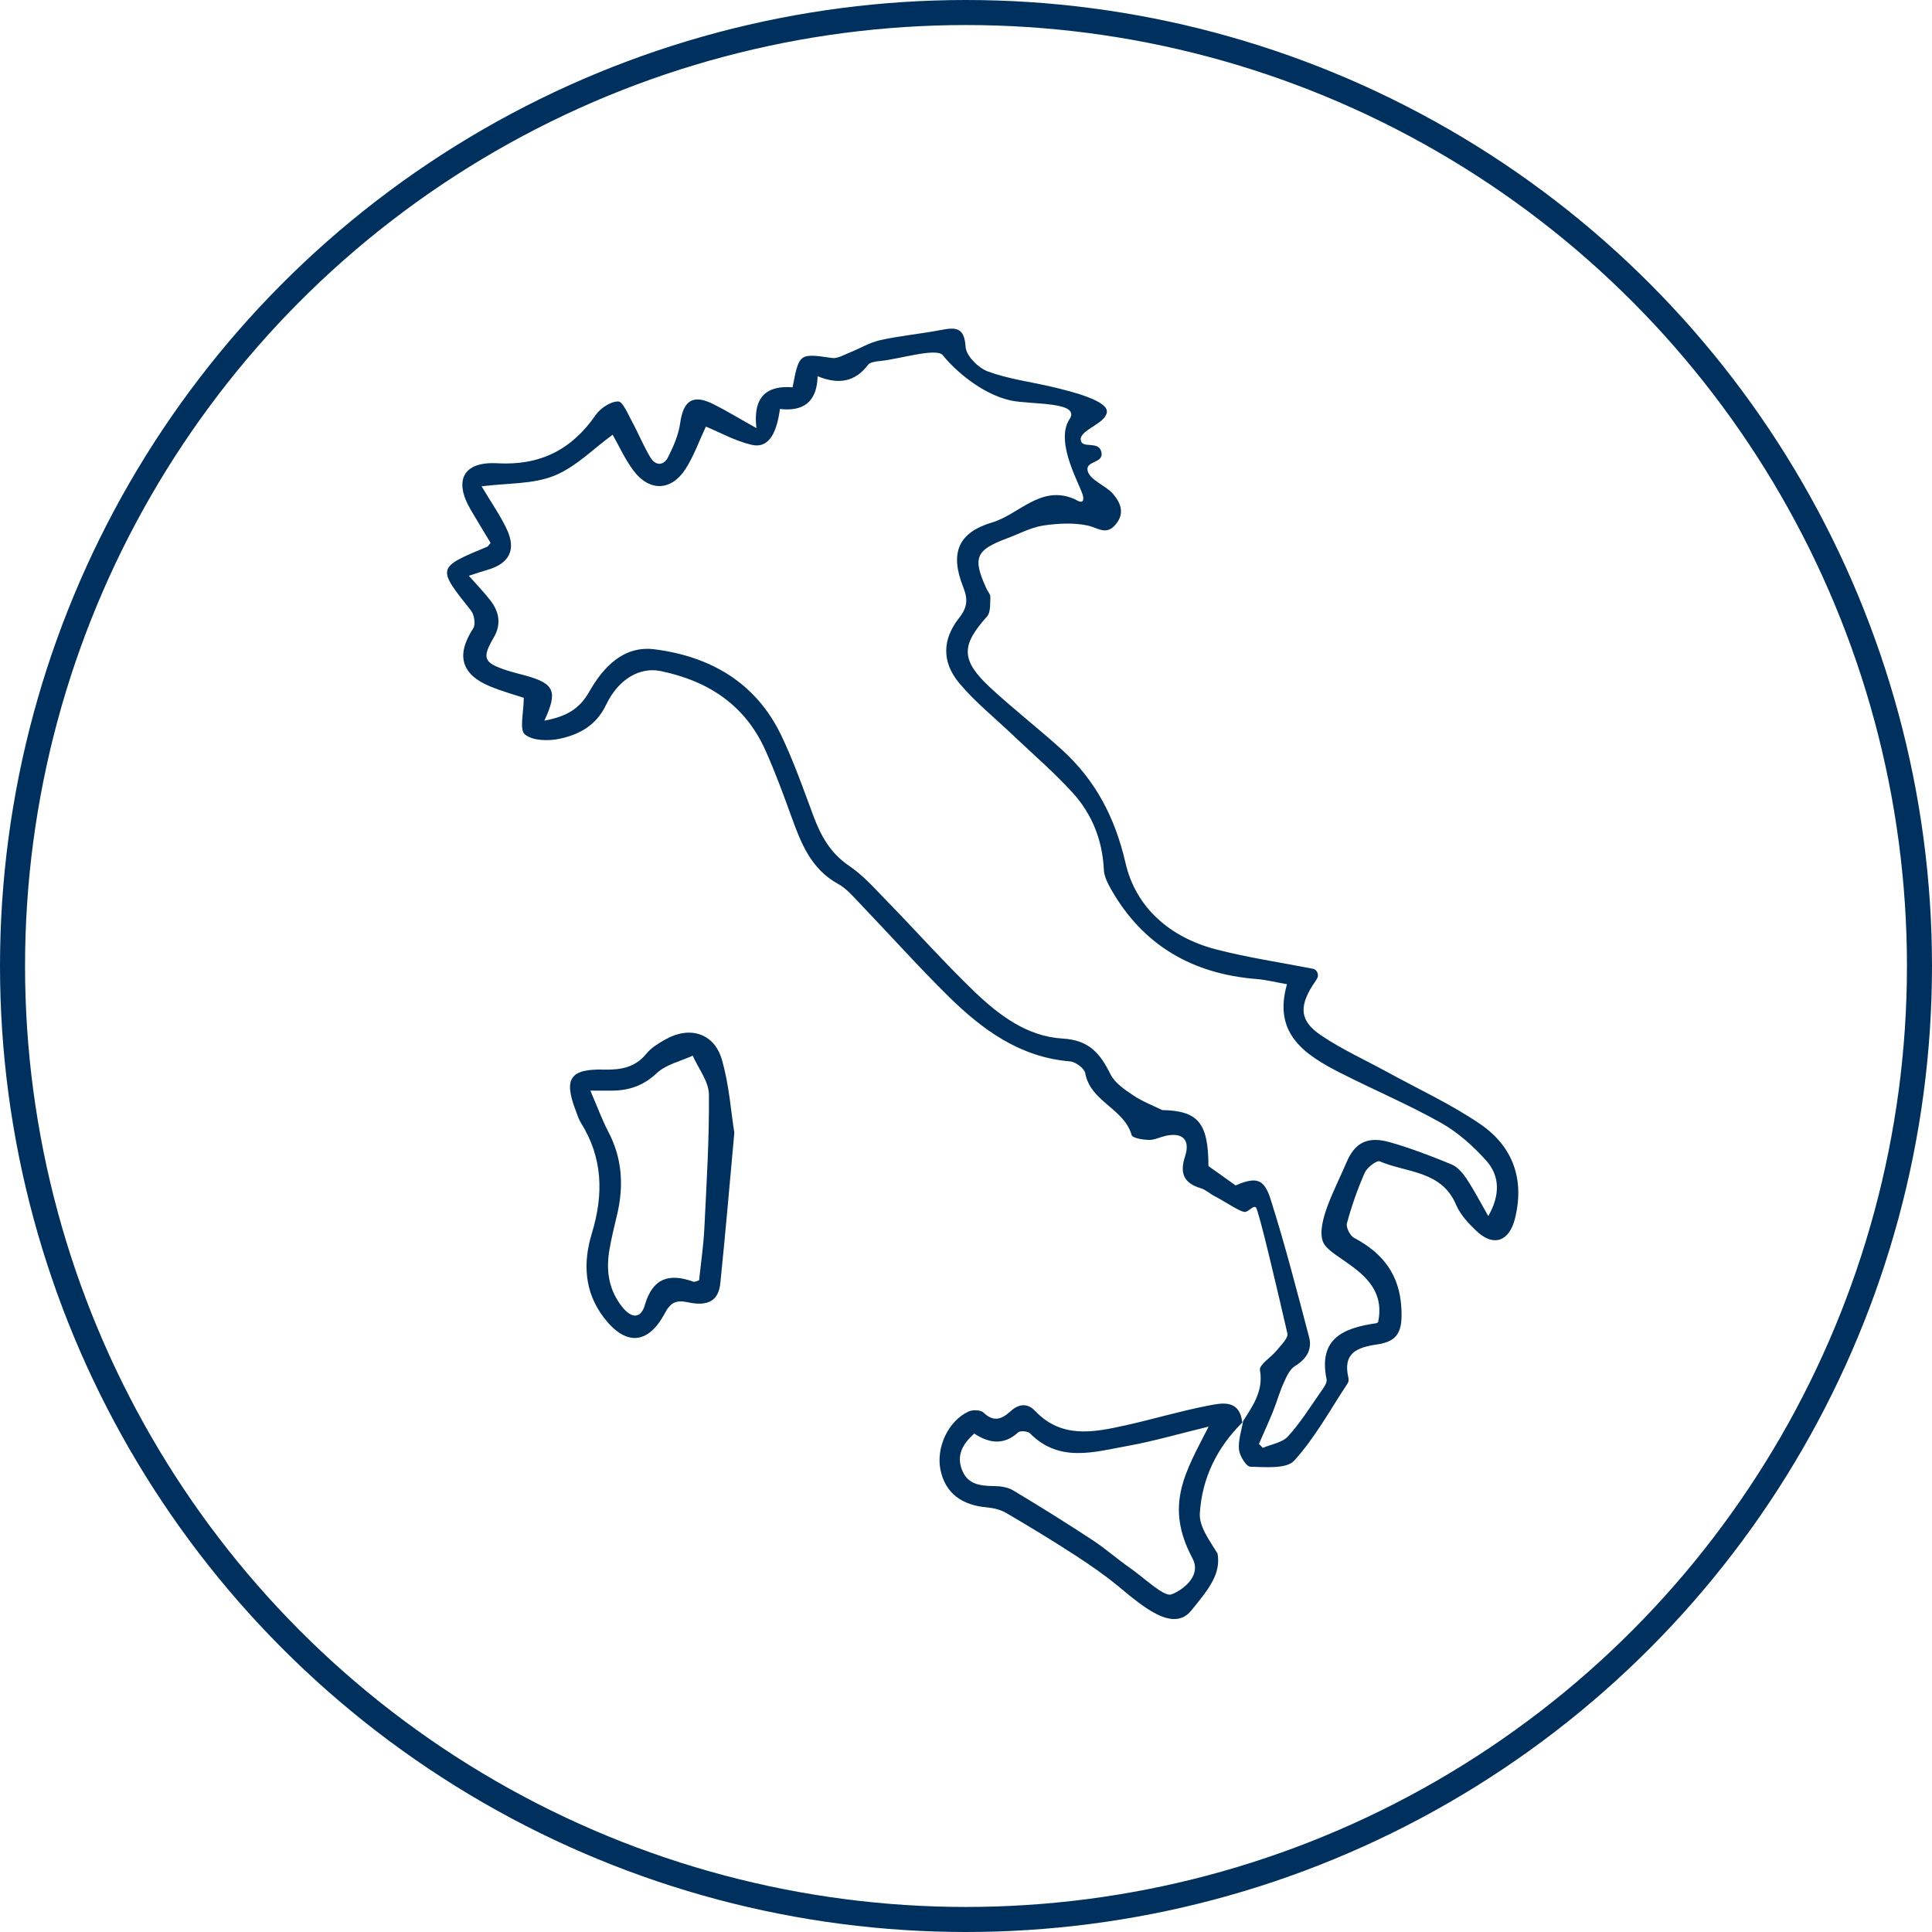
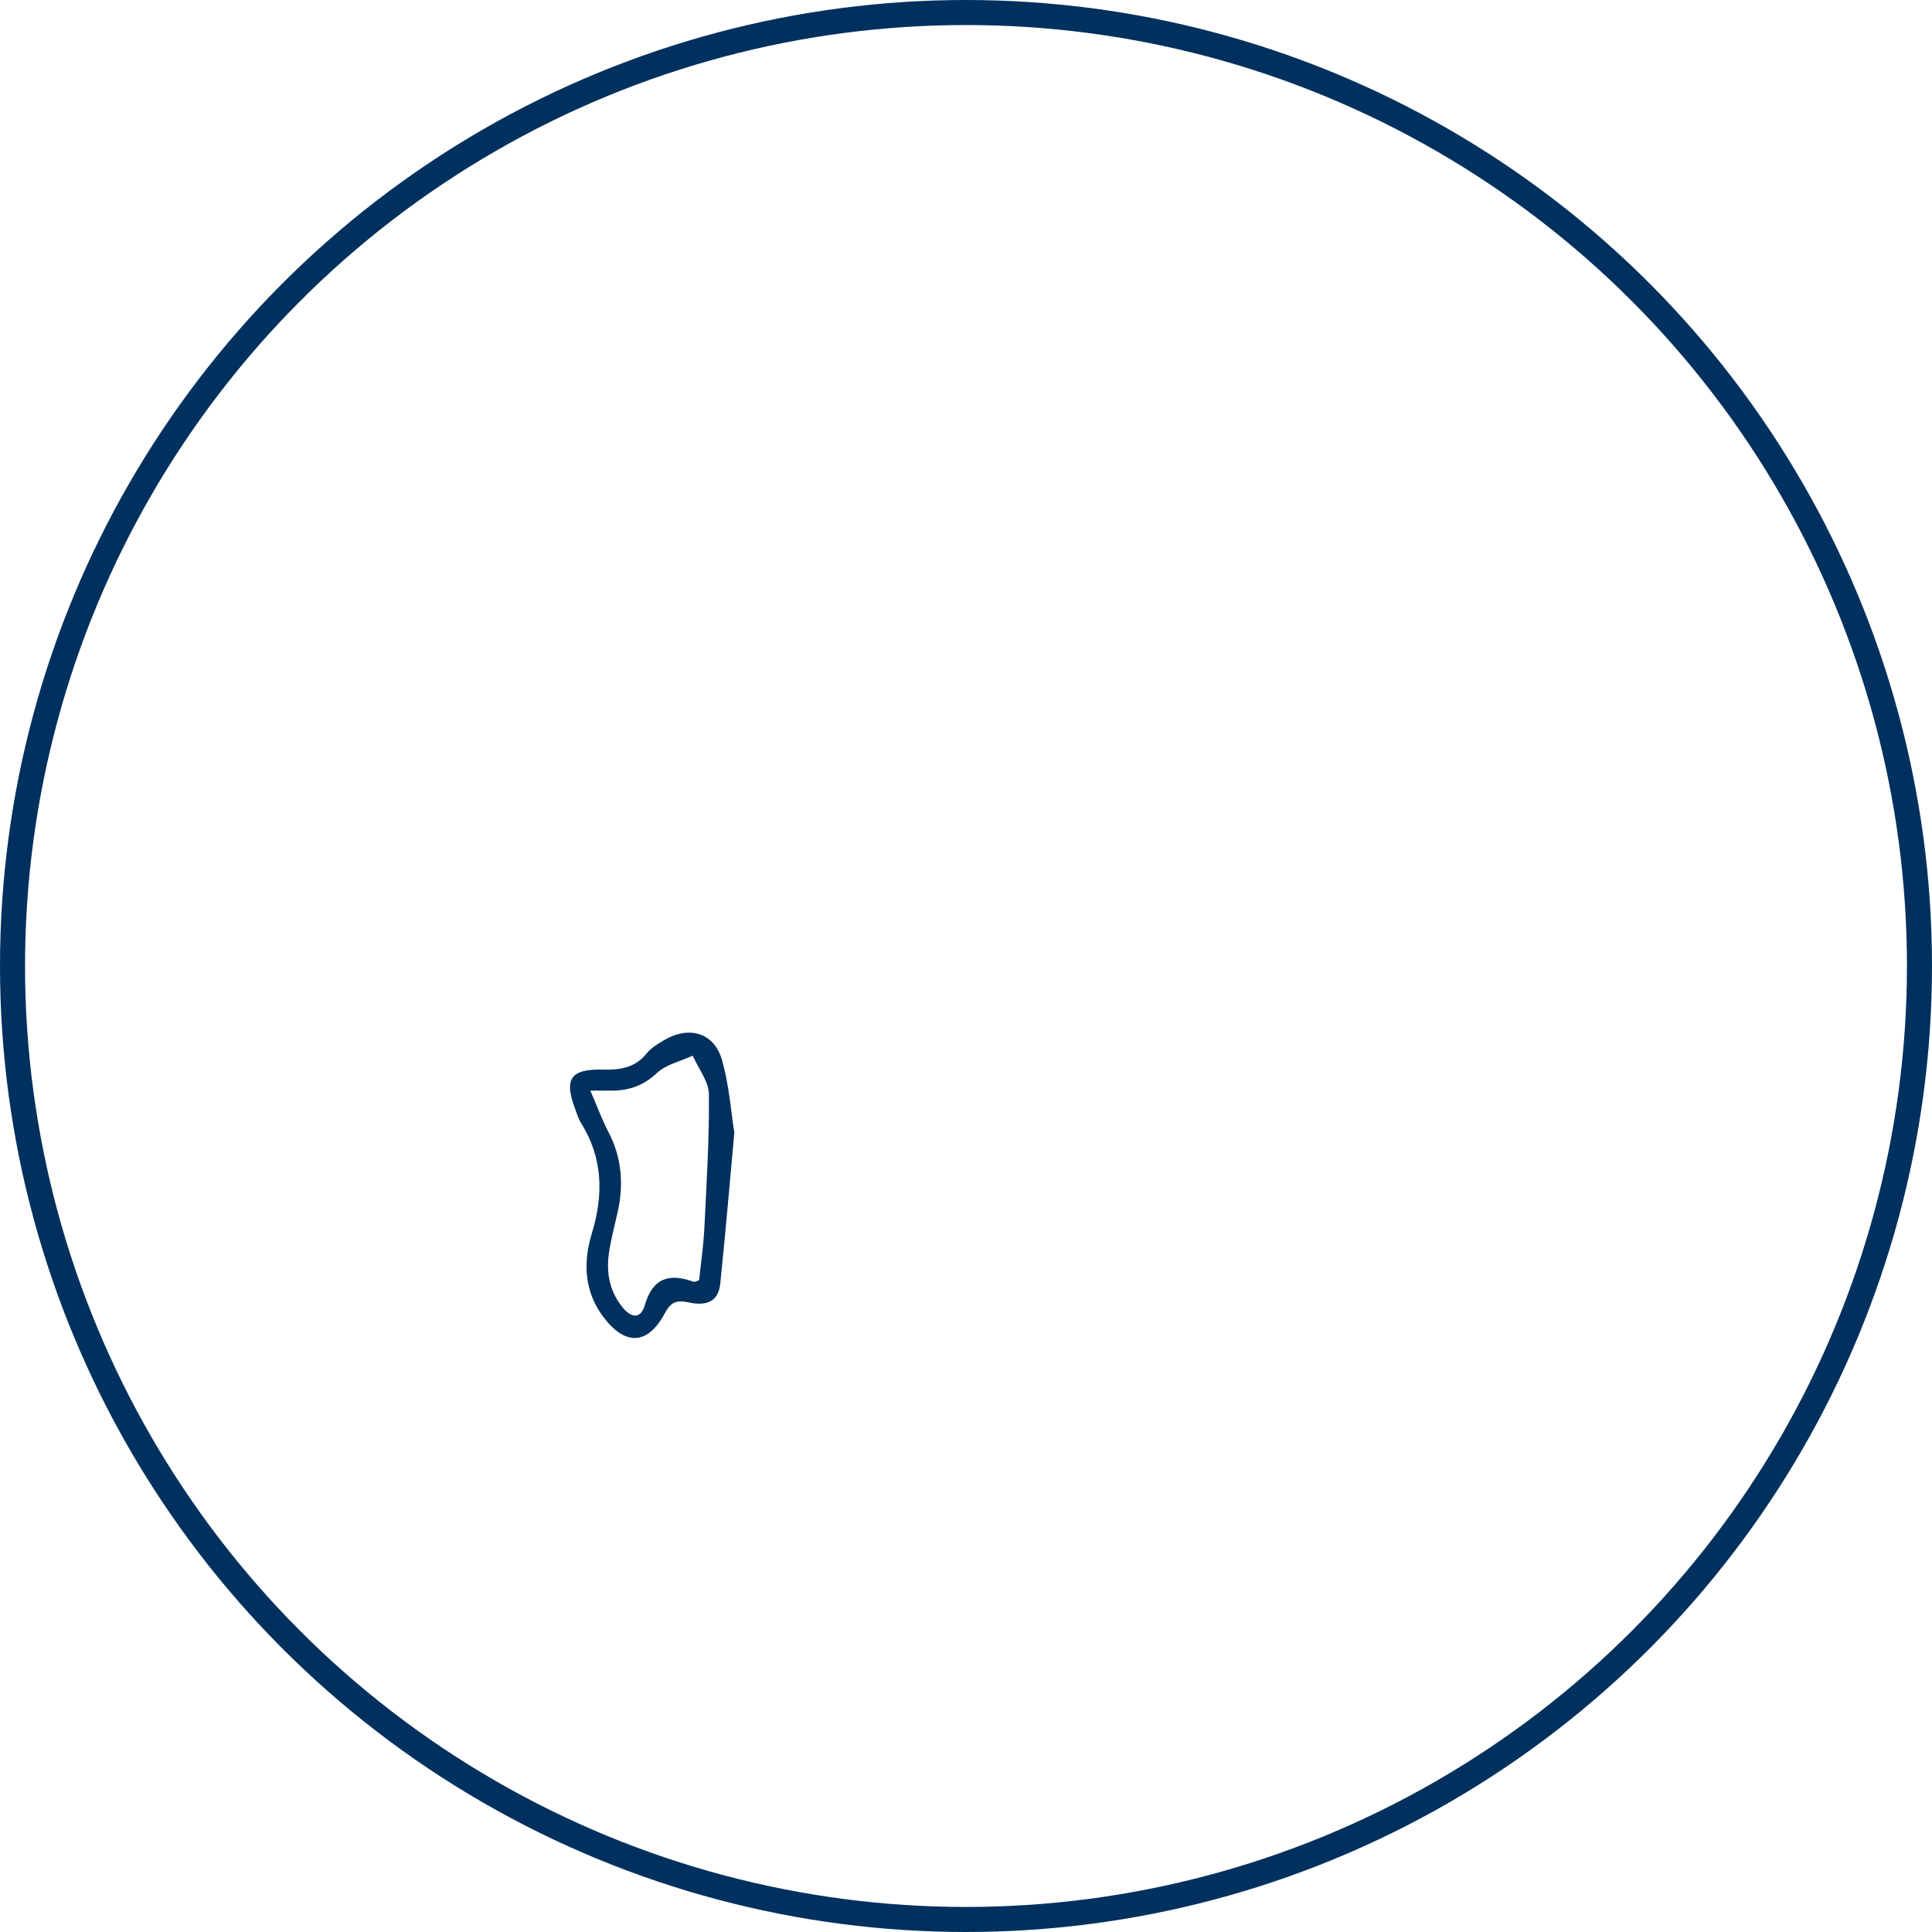
<svg xmlns="http://www.w3.org/2000/svg" id="Layer_2" viewBox="0 0 192.84 192.84">
  <defs>
    <style>.cls-1,.cls-2{fill:none;}.cls-3{fill:#00315e;}.cls-2{stroke:#00315e;stroke-miterlimit:10;stroke-width:2.5px;}</style>
  </defs>
  <g id="Layer_1-2">
    <circle class="cls-2" cx="96.42" cy="96.42" r="95.17" />
    <circle class="cls-1" cx="96.42" cy="96.42" r="88.05" />
    <g id="Italy">
-       <path class="cls-3" d="m124,141.98c.98-1.6,2.14-3.07,1.76-5.23-.09-.54,1.13-1.28,1.69-1.98.42-.52,1.15-1.21,1.05-1.67-.97-4.22-2.88-12.4-3.15-12.59s-.6.33-1.02.45-2-1.01-3.14-1.59c-.45-.23-.84-.62-1.31-.76-1.73-.51-2.15-1.5-1.59-3.21.54-1.65-.28-2.41-1.97-2.02-.56.13-1.12.42-1.67.4-.59-.02-1.61-.18-1.7-.49-.75-2.66-4.12-3.32-4.63-6.18-.09-.48-.97-1.13-1.52-1.17-4.99-.41-8.73-3.15-12.11-6.47-3.01-2.97-5.83-6.12-8.76-9.18-.71-.74-1.4-1.58-2.27-2.06-2.72-1.49-3.71-4.08-4.68-6.75-.8-2.22-1.62-4.45-2.59-6.61-2.03-4.52-5.73-6.92-10.45-7.89-2.05-.42-4.2.76-5.45,3.38-.98,2.05-2.66,2.95-4.59,3.37-1.13.25-2.75.22-3.51-.43-.57-.48-.11-2.17-.11-3.65-.82-.27-2.08-.62-3.29-1.11-2.98-1.21-3.5-3.15-1.75-5.83.25-.39.1-1.36-.23-1.77-3.41-4.29-3.43-4.27,1.64-6.38.05-.02.08-.09.32-.37-.63-1.04-1.31-2.16-1.98-3.3-1.73-2.93-.76-4.84,2.65-4.65,4.28.24,7.42-1.35,9.82-4.82.47-.68,1.48-1.35,2.24-1.35.46,0,.98,1.26,1.38,2,.64,1.17,1.14,2.43,1.83,3.57.52.88,1.34.87,1.79-.04.53-1.06,1.03-2.21,1.19-3.36.32-2.29,1.28-2.93,3.36-1.88,1.29.65,2.53,1.41,4.25,2.37-.37-3.17,1.07-4.28,3.61-4.07.66-3.42.67-3.4,3.94-2.93.53.08,1.14-.29,1.69-.51,1.04-.41,2.04-1.03,3.12-1.27,1.97-.44,4-.62,5.99-1,1.43-.27,2.41-.39,2.53,1.67.05.89,1.26,2.1,2.21,2.45,2.02.75,4.21,1.03,6.32,1.52,1.97.46,5.72,1.39,5.57,2.55s-2.68,1.76-2.61,2.74,1.78.05,2.06,1.22-1.54.86-1.38,1.83,1.81,1.51,2.55,2.37c.78.92,1.2,1.98.21,3.1-.93,1.05-1.73.28-2.72.06-1.43-.31-3.02-.22-4.49,0-1.24.2-2.41.84-3.6,1.28-3.13,1.17-3.44,1.93-2.04,5.01.13.29.41.58.39.86-.03.65.04,1.5-.33,1.92-2.61,2.91-2.63,4.36.34,7.12,2.3,2.13,4.79,4.06,7.12,6.17,3.36,3.05,5.31,6.76,6.36,11.31,1.02,4.46,4.44,7.42,8.96,8.61,3.21.84,6.51,1.32,9.77,1.96.18.04.39.18.47.54s-.28.72-.56,1.17c-1.32,2.14-1.22,3.52.89,4.94,2.11,1.42,4.46,2.48,6.7,3.71,3.08,1.69,6.3,3.17,9.18,5.14,3.24,2.22,4.45,5.48,3.46,9.44-.55,2.22-2.08,2.84-3.75,1.31-.83-.77-1.69-1.68-2.12-2.69-1.45-3.44-4.93-3.19-7.62-4.34-.3-.13-1.27.61-1.5,1.13-.72,1.63-1.31,3.33-1.78,5.05-.11.4.31,1.24.71,1.45,2.88,1.53,4.57,3.68,4.73,7.1.1,2.12-.26,3.23-2.41,3.54-2.06.3-3.46.88-2.88,3.33.04.17.02.42-.08.56-1.73,2.61-3.25,5.42-5.33,7.71-.78.85-2.88.64-4.37.61-.41,0-1.07-1.07-1.14-1.69-.1-.92.24-1.88.4-2.82l-.06.06v.02ZM54.34,71.93c2.08-.39,3.46-1.09,4.47-2.88,1.39-2.44,3.41-4.64,6.53-4.24,5.57.71,10.1,3.32,12.63,8.57,1.24,2.59,2.2,5.32,3.2,8.01.75,2.02,1.7,3.76,3.58,5.03,1.41.95,2.58,2.29,3.79,3.53,2.91,2.98,5.68,6.1,8.68,8.99,2.47,2.38,5.32,4.52,8.82,4.72,2.7.15,3.78,1.51,4.81,3.58.43.86,1.41,1.52,2.26,2.09.89.6,1.92.99,2.89,1.47,3.56.07,4.61,1.24,4.62,5.59.95.67,1.82,1.29,2.71,1.93,1.99-.85,2.83-.72,3.48,1.34,1.45,4.55,2.64,9.19,3.86,13.82.32,1.23-.27,2.17-1.41,2.87-.52.32-.85,1.05-1.12,1.66-.42.92-.69,1.91-1.07,2.86-.44,1.09-.94,2.17-1.41,3.25.13.13.26.26.39.4.85-.37,1.93-.52,2.5-1.14,1.22-1.33,2.19-2.89,3.23-4.38.28-.4.71-.94.63-1.33-.84-4.09,1.7-5.12,4.93-5.59.16-.02.3-.2.22-.14,1.05-4.94-4.89-6.18-5.53-8.05s1.28-5.3,2.37-7.87c.87-2.06,2.2-2.62,4.37-2,2.08.6,4.12,1.38,6.13,2.21.6.25,1.12.88,1.5,1.45.78,1.19,1.44,2.46,2.15,3.7,1.2-2.08,1.16-4.01-.19-5.52-1.3-1.45-2.83-2.83-4.52-3.78-3.23-1.82-6.66-3.27-9.97-4.95-3.58-1.82-6.84-3.9-5.41-8.89-1.16-.2-2.09-.45-3.04-.52-6.39-.51-11.34-3.35-14.54-8.99-.33-.59-.67-1.27-.7-1.93-.14-2.95-1.18-5.55-3.12-7.68-1.84-2.03-3.95-3.83-5.94-5.73-1.8-1.72-3.78-3.3-5.37-5.2-1.77-2.12-1.7-4.39-.01-6.52.83-1.06.89-1.85.4-3.08-1.33-3.34-.55-5.42,2.88-6.44,2.72-.81,4.86-3.79,8.22-2.34.2.09,1.01.68.87-.25s-2.9-5.37-1.36-7.71c1.19-1.81-3.9-1.44-5.88-1.88-2.9-.65-5.57-3.02-6.76-4.51-.63-.78-4.21.36-6.23.57-.43.04-1.03.11-1.24.39-1.31,1.73-2.98,1.98-5.03,1.13-.06,2.7-1.57,3.53-3.76,3.27-.36,2.69-1.26,3.94-2.82,3.58-1.64-.38-3.16-1.24-4.57-1.82-.67,1.42-1.2,2.93-2.04,4.24-1.43,2.21-3.61,2.26-5.19.15-.87-1.16-1.47-2.53-2.08-3.58-1.91,1.39-3.68,3.23-5.84,4.1-2.12.85-4.63.72-7.24,1.05.97,1.62,1.85,2.88,2.5,4.25.99,2.07.28,3.46-1.92,4.09-.56.16-1.11.35-1.85.59.88,1,1.6,1.73,2.21,2.54.83,1.11,1.02,2.33.29,3.59-1.23,2.11-1.05,2.55,1.35,3.33.61.2,1.23.34,1.85.51,2.84.8,3.19,1.57,1.84,4.48h0Z" />
-       <path class="cls-3" d="m124.06,141.93c-2.57,2.51-4.09,5.61-4.3,9.13-.08,1.33.99,2.72,1.77,4.01.34,2-.82,3.48-2.63,5.69s-4.82-.39-7.28-2.43c-1.36-1.12-2.82-2.13-4.3-3.09-2.25-1.46-4.54-2.85-6.86-4.21-.56-.33-1.27-.51-1.92-.57-2.59-.21-4.2-1.47-4.67-3.76-.45-2.21.77-4.87,2.8-5.81.41-.19,1.22-.17,1.5.11.99.95,1.8.68,2.65-.1.82-.75,1.68-.93,2.52-.05,2.62,2.75,5.8,2.13,8.95,1.43,2.75-.61,5.45-1.42,8.21-1.96,1.44-.28,3.22-.71,3.5,1.68l.06-.06h0Zm-3.4.46c-3.02.73-5.53,1.47-8.09,1.93-3.34.6-6.82,1.72-9.76-1.25-.22-.22-.97-.29-1.18-.1-1.44,1.31-2.89,1.1-4.39.12-1.12,1.02-1.79,2.11-1.23,3.6.55,1.46,1.79,1.62,3.15,1.64.66,0,1.41.1,1.95.42,2.67,1.6,5.31,3.25,7.92,4.96,1.31.86,2.49,1.91,3.77,2.8,1.37.95,3.34,2.87,4.09,2.64s3.17-1.67,2.13-3.62c-2.83-5.31-.69-8.61,1.63-13.16v.02Z" />
      <path class="cls-3" d="m73.3,113.02c-.5,5.5-.91,10.27-1.4,15.04-.17,1.72-1.16,2.37-3.22,1.93-1.25-.27-1.77.05-2.35,1.14-1.68,3.12-3.92,3.2-6.07.37-1.97-2.59-2.07-5.51-1.18-8.41,1.18-3.89,1.09-7.54-1.11-11.04-.23-.37-.36-.82-.52-1.24-1.19-3.14-.55-4.13,2.8-4.05,1.69.04,3.14-.19,4.28-1.6.47-.58,1.17-1,1.83-1.38,2.45-1.41,4.93-.69,5.7,2.01.73,2.54.91,5.25,1.23,7.23h.01Zm-14.37-4.15c.7,1.61,1.15,2.87,1.76,4.04,1.43,2.69,1.59,5.49.89,8.39-.27,1.12-.54,2.24-.74,3.38-.37,2.1-.11,4.06,1.29,5.8.92,1.14,1.84,1.15,2.23-.21.79-2.71,2.43-3.21,4.85-2.34.14.05.35-.08.57-.14.18-1.72.43-3.41.52-5.12.22-4.47.5-8.95.46-13.42-.01-1.3-1.05-2.59-1.62-3.88-1.21.56-2.65.87-3.58,1.74-1.33,1.25-2.76,1.74-4.48,1.75h-2.16.01Z" />
    </g>
  </g>
</svg>